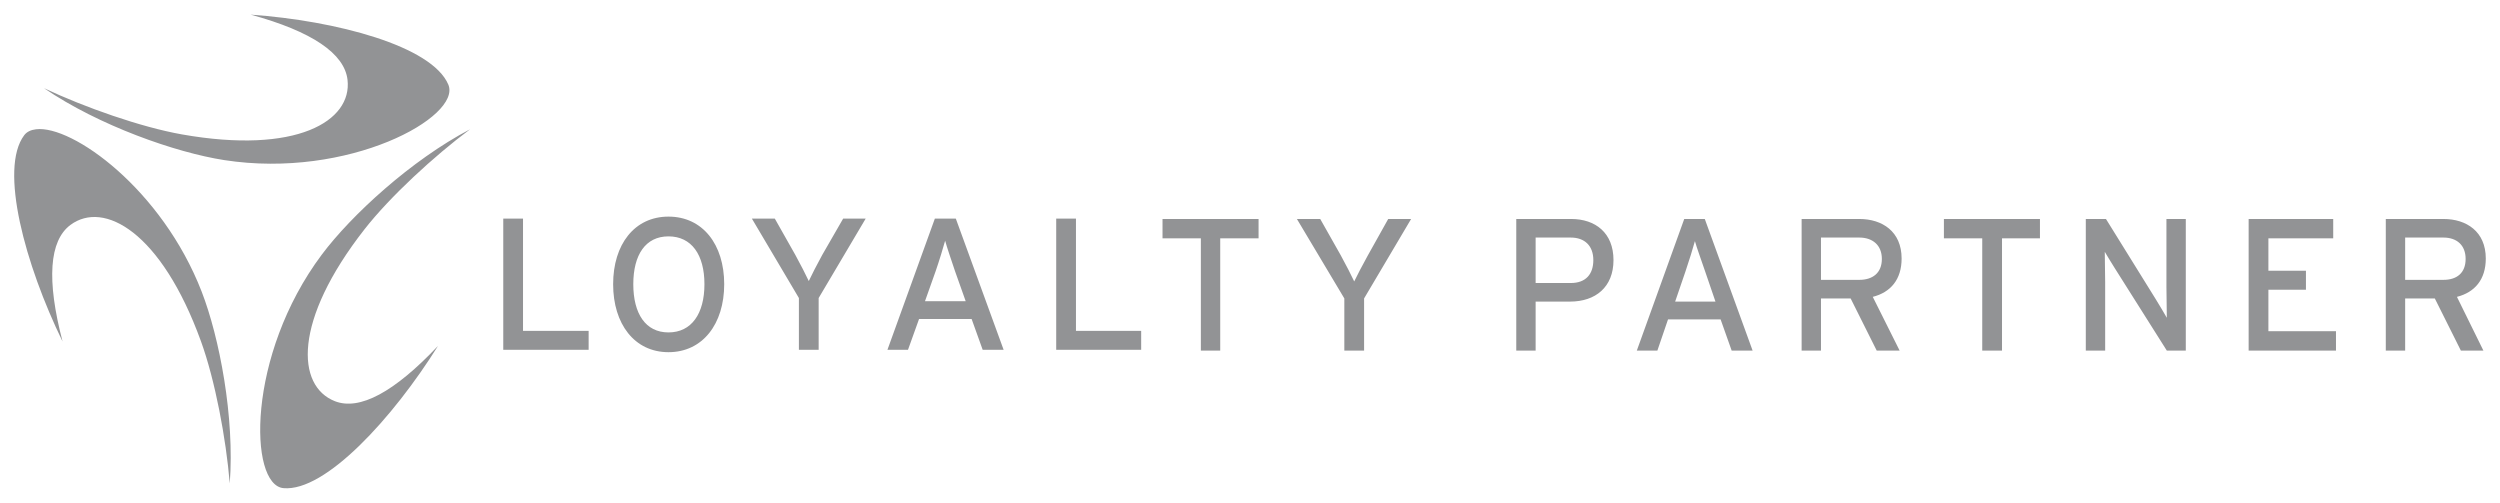
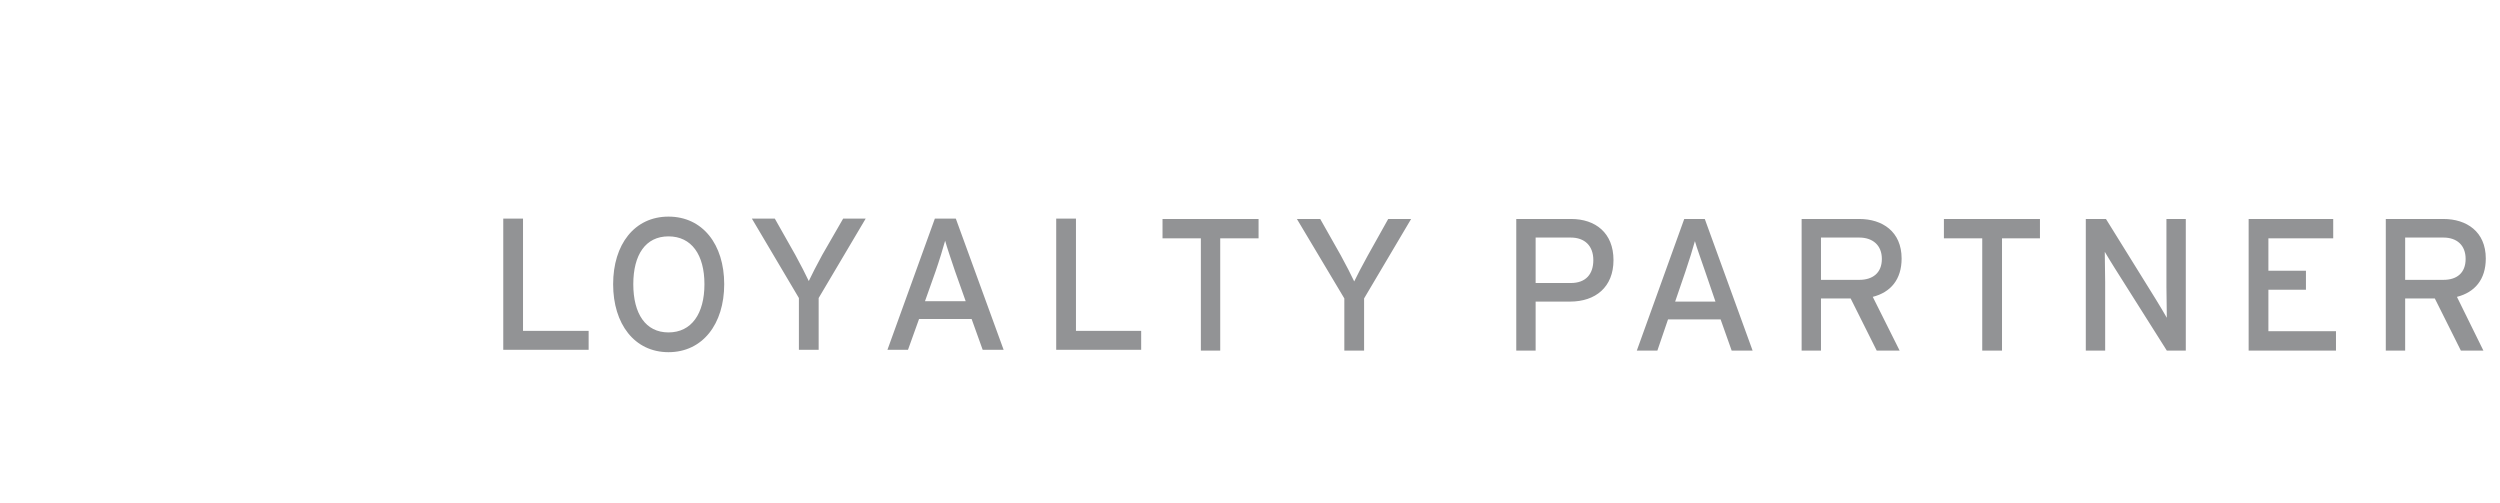
<svg xmlns="http://www.w3.org/2000/svg" version="1.0" width="1024" height="206" viewBox="-1.123 -1.123 197.665 39.695" id="svg3373">
  <defs id="defs3375" />
  <g transform="translate(-277.291,-513.638)" id="layer1">
    <path d="M 329.021,529.607 C 326.335,529.607 324.646,531.804 324.646,534.951 C 324.646,538.097 326.335,540.326 329.021,540.326 C 331.723,540.326 333.428,538.097 333.428,534.951 C 333.428,531.804 331.723,529.607 329.021,529.607 z M 315.959,529.763 L 315.959,540.138 L 322.709,540.138 L 322.709,538.638 L 317.521,538.638 L 317.521,529.763 L 315.959,529.763 z M 335.615,529.763 L 339.334,536.044 L 339.334,540.138 L 340.896,540.138 L 340.896,536.044 L 344.615,529.763 L 342.834,529.763 L 341.178,532.638 C 340.808,533.306 340.293,534.316 340.115,534.701 C 339.936,534.316 339.409,533.276 339.053,532.638 L 337.428,529.763 L 335.615,529.763 z M 350.084,529.763 L 346.334,540.138 L 347.959,540.138 L 348.834,537.701 L 352.99,537.701 L 353.865,540.138 L 355.521,540.138 L 351.74,529.763 L 350.084,529.763 z M 359.678,529.763 L 359.678,540.138 L 366.396,540.138 L 366.396,538.638 L 361.24,538.638 L 361.24,529.763 L 359.678,529.763 z M 368.084,529.794 L 368.084,531.326 L 371.115,531.326 L 371.115,540.201 L 372.646,540.201 L 372.646,531.326 L 375.678,531.326 L 375.678,529.794 L 368.084,529.794 z M 378.709,529.794 L 382.459,536.076 L 382.459,540.201 L 384.021,540.201 L 384.021,536.076 L 387.74,529.794 L 385.928,529.794 L 384.303,532.701 C 383.933,533.368 383.419,534.346 383.24,534.732 C 383.063,534.346 382.534,533.307 382.178,532.669 L 380.553,529.794 L 378.709,529.794 z M 396.053,529.794 L 396.053,540.201 L 397.584,540.201 L 397.584,536.326 L 400.303,536.326 C 402.32,536.326 403.74,535.181 403.74,533.044 C 403.74,530.892 402.31,529.794 400.396,529.794 L 396.053,529.794 z M 409.334,529.794 L 405.584,540.201 L 407.209,540.201 L 408.053,537.732 L 412.209,537.732 L 413.084,540.201 L 414.74,540.201 L 410.959,529.794 L 409.334,529.794 z M 418.615,529.794 L 418.615,540.201 L 420.146,540.201 L 420.146,536.076 L 422.49,536.076 L 424.553,540.201 L 426.365,540.201 L 424.24,535.951 C 425.65,535.594 426.521,534.582 426.521,532.919 C 426.521,530.782 424.989,529.794 423.178,529.794 L 418.615,529.794 z M 429.865,529.794 L 429.865,531.326 L 432.896,531.326 L 432.896,540.201 L 434.459,540.201 L 434.459,531.326 L 437.459,531.326 L 437.459,529.794 L 429.865,529.794 z M 441.084,529.794 L 441.084,540.201 L 442.615,540.201 L 442.615,534.794 C 442.615,534.216 442.584,532.774 442.584,532.388 C 442.746,532.656 443.114,533.284 443.365,533.669 L 447.49,540.201 L 448.99,540.201 L 448.99,529.794 L 447.459,529.794 L 447.459,535.169 C 447.459,535.749 447.49,537.222 447.49,537.607 C 447.341,537.341 446.883,536.568 446.615,536.138 L 442.678,529.794 L 441.084,529.794 z M 453.959,529.794 L 453.959,540.201 L 460.865,540.201 L 460.865,538.669 L 455.521,538.669 L 455.521,535.388 L 458.49,535.388 L 458.49,533.888 L 455.521,533.888 L 455.521,531.326 L 460.646,531.326 L 460.646,529.794 L 453.959,529.794 z M 464.803,529.794 L 464.803,540.201 L 466.334,540.201 L 466.334,536.076 L 468.678,536.076 L 470.74,540.201 L 472.521,540.201 L 470.428,535.951 C 471.838,535.594 472.709,534.582 472.709,532.919 C 472.709,530.782 471.175,529.794 469.365,529.794 L 464.803,529.794 z M 329.021,531.169 C 330.846,531.169 331.865,532.621 331.865,534.951 C 331.865,537.281 330.846,538.763 329.021,538.763 C 327.21,538.763 326.24,537.281 326.24,534.951 C 326.24,532.621 327.21,531.169 329.021,531.169 z M 397.584,531.263 L 400.365,531.263 C 401.449,531.263 402.146,531.901 402.146,533.044 C 402.146,534.157 401.553,534.857 400.365,534.857 L 397.584,534.857 L 397.584,531.263 z M 420.146,531.263 L 423.178,531.263 C 424.231,531.263 424.959,531.867 424.959,532.951 C 424.959,534.078 424.216,534.607 423.178,534.607 L 420.146,534.607 L 420.146,531.263 z M 466.334,531.263 L 469.365,531.263 C 470.419,531.263 471.115,531.867 471.115,532.951 C 471.115,534.078 470.404,534.607 469.365,534.607 L 466.334,534.607 L 466.334,531.263 z M 350.896,531.513 C 351.015,531.959 351.425,533.177 351.678,533.919 L 352.521,536.294 L 349.303,536.294 L 350.146,533.919 C 350.414,533.147 350.778,531.959 350.896,531.513 z M 410.178,531.544 C 410.296,531.989 410.738,533.208 410.99,533.951 L 411.803,536.326 L 408.615,536.326 L 409.428,533.951 C 409.695,533.178 410.06,531.989 410.178,531.544 z" id="path2589" style="fill:#929395;fill-opacity:1;fill-rule:evenodd;stroke:none" />
-     <path d="M 295.99,513.638 C 300.854,514.969 303.408,516.721 303.646,518.794 C 304.021,522.054 299.609,524.709 290.553,523.107 C 287.318,522.534 282.861,520.969 279.646,519.451 C 283.985,522.414 290.063,524.543 293.896,525.138 C 303.74,526.664 312.691,521.712 311.615,519.169 C 310.32,516.109 302.724,514.112 295.99,513.638 z M 279.021,522.701 C 278.615,522.749 278.292,522.894 278.084,523.169 C 276.081,525.821 278.159,533.413 281.115,539.482 C 279.836,534.603 280.064,531.508 281.74,530.263 C 284.377,528.309 288.913,530.806 292.053,539.451 C 293.174,542.538 294.041,547.158 294.334,550.701 C 294.73,545.461 293.516,539.162 292.115,535.544 C 288.965,527.417 281.866,522.361 279.021,522.701 z M 313.334,522.701 C 308.68,525.141 303.94,529.501 301.615,532.607 C 295.645,540.582 295.833,550.832 298.584,551.076 C 301.893,551.368 307.223,545.548 310.803,539.826 C 307.343,543.496 304.59,544.963 302.646,544.201 C 299.593,543.002 299.324,537.851 304.99,530.607 C 307.015,528.019 310.485,524.827 313.334,522.701 z" id="path2617" style="fill:#929395;fill-opacity:1;fill-rule:nonzero;stroke:none" />
  </g>
</svg>